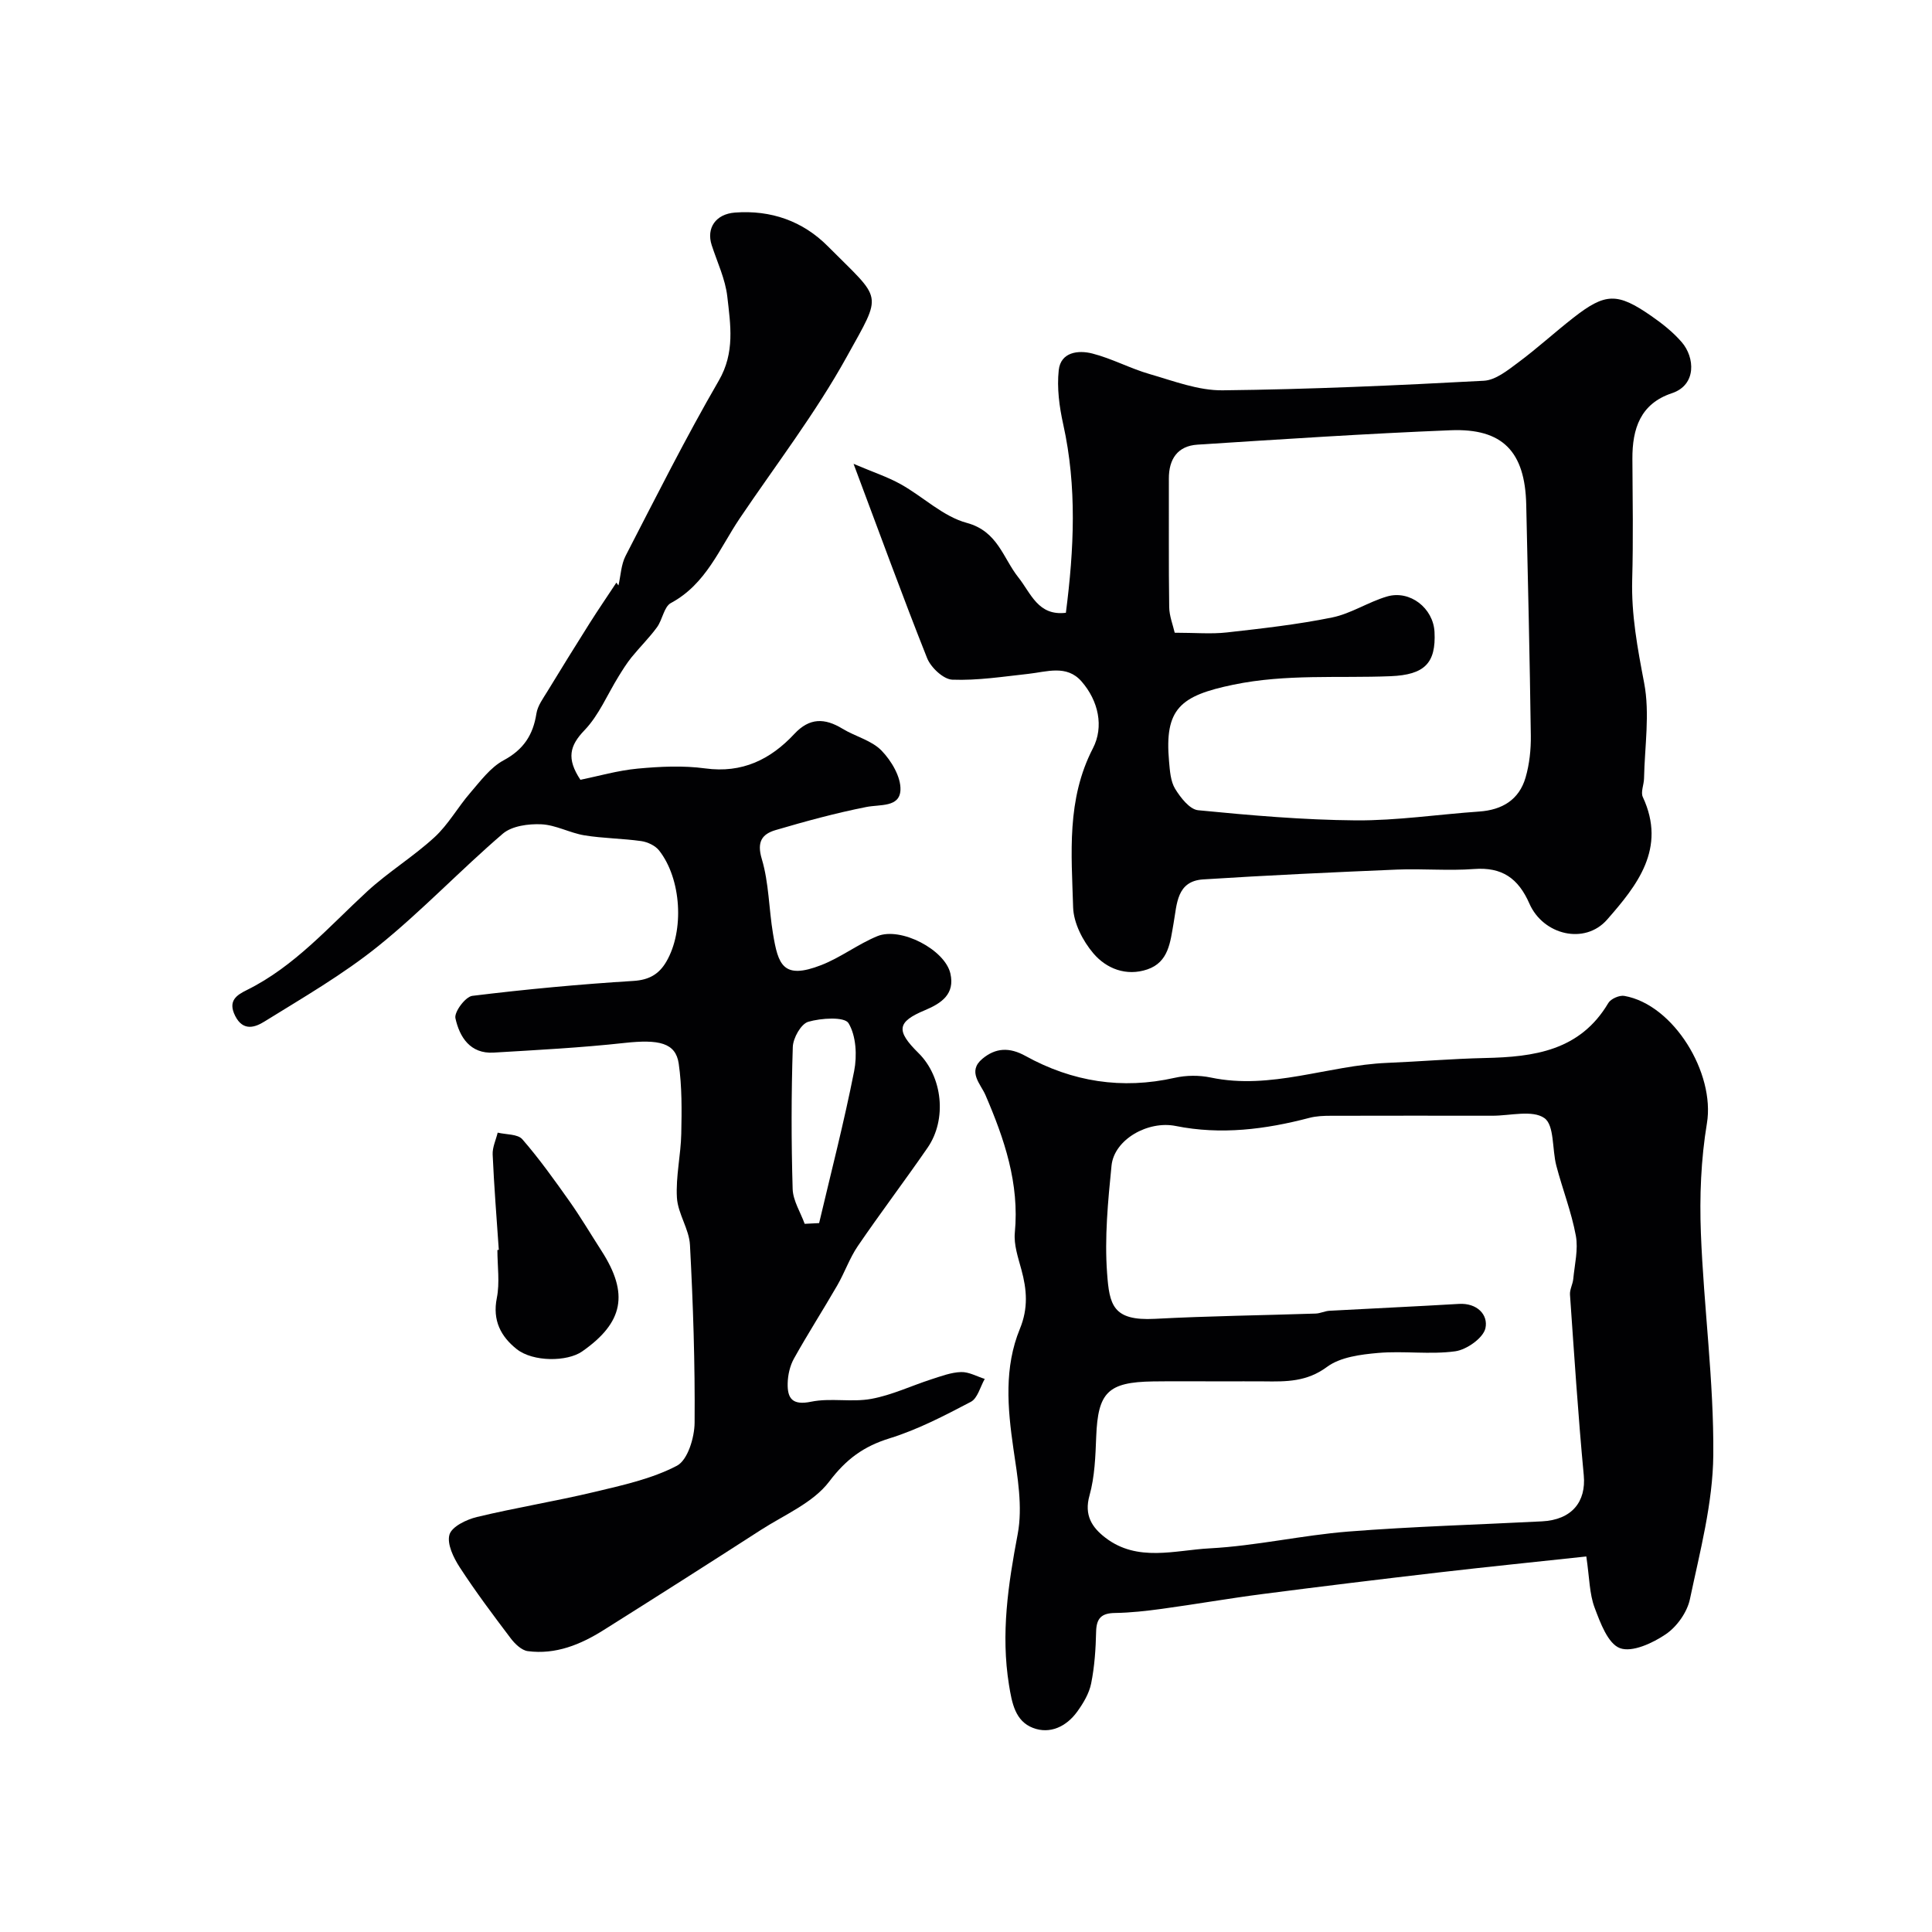
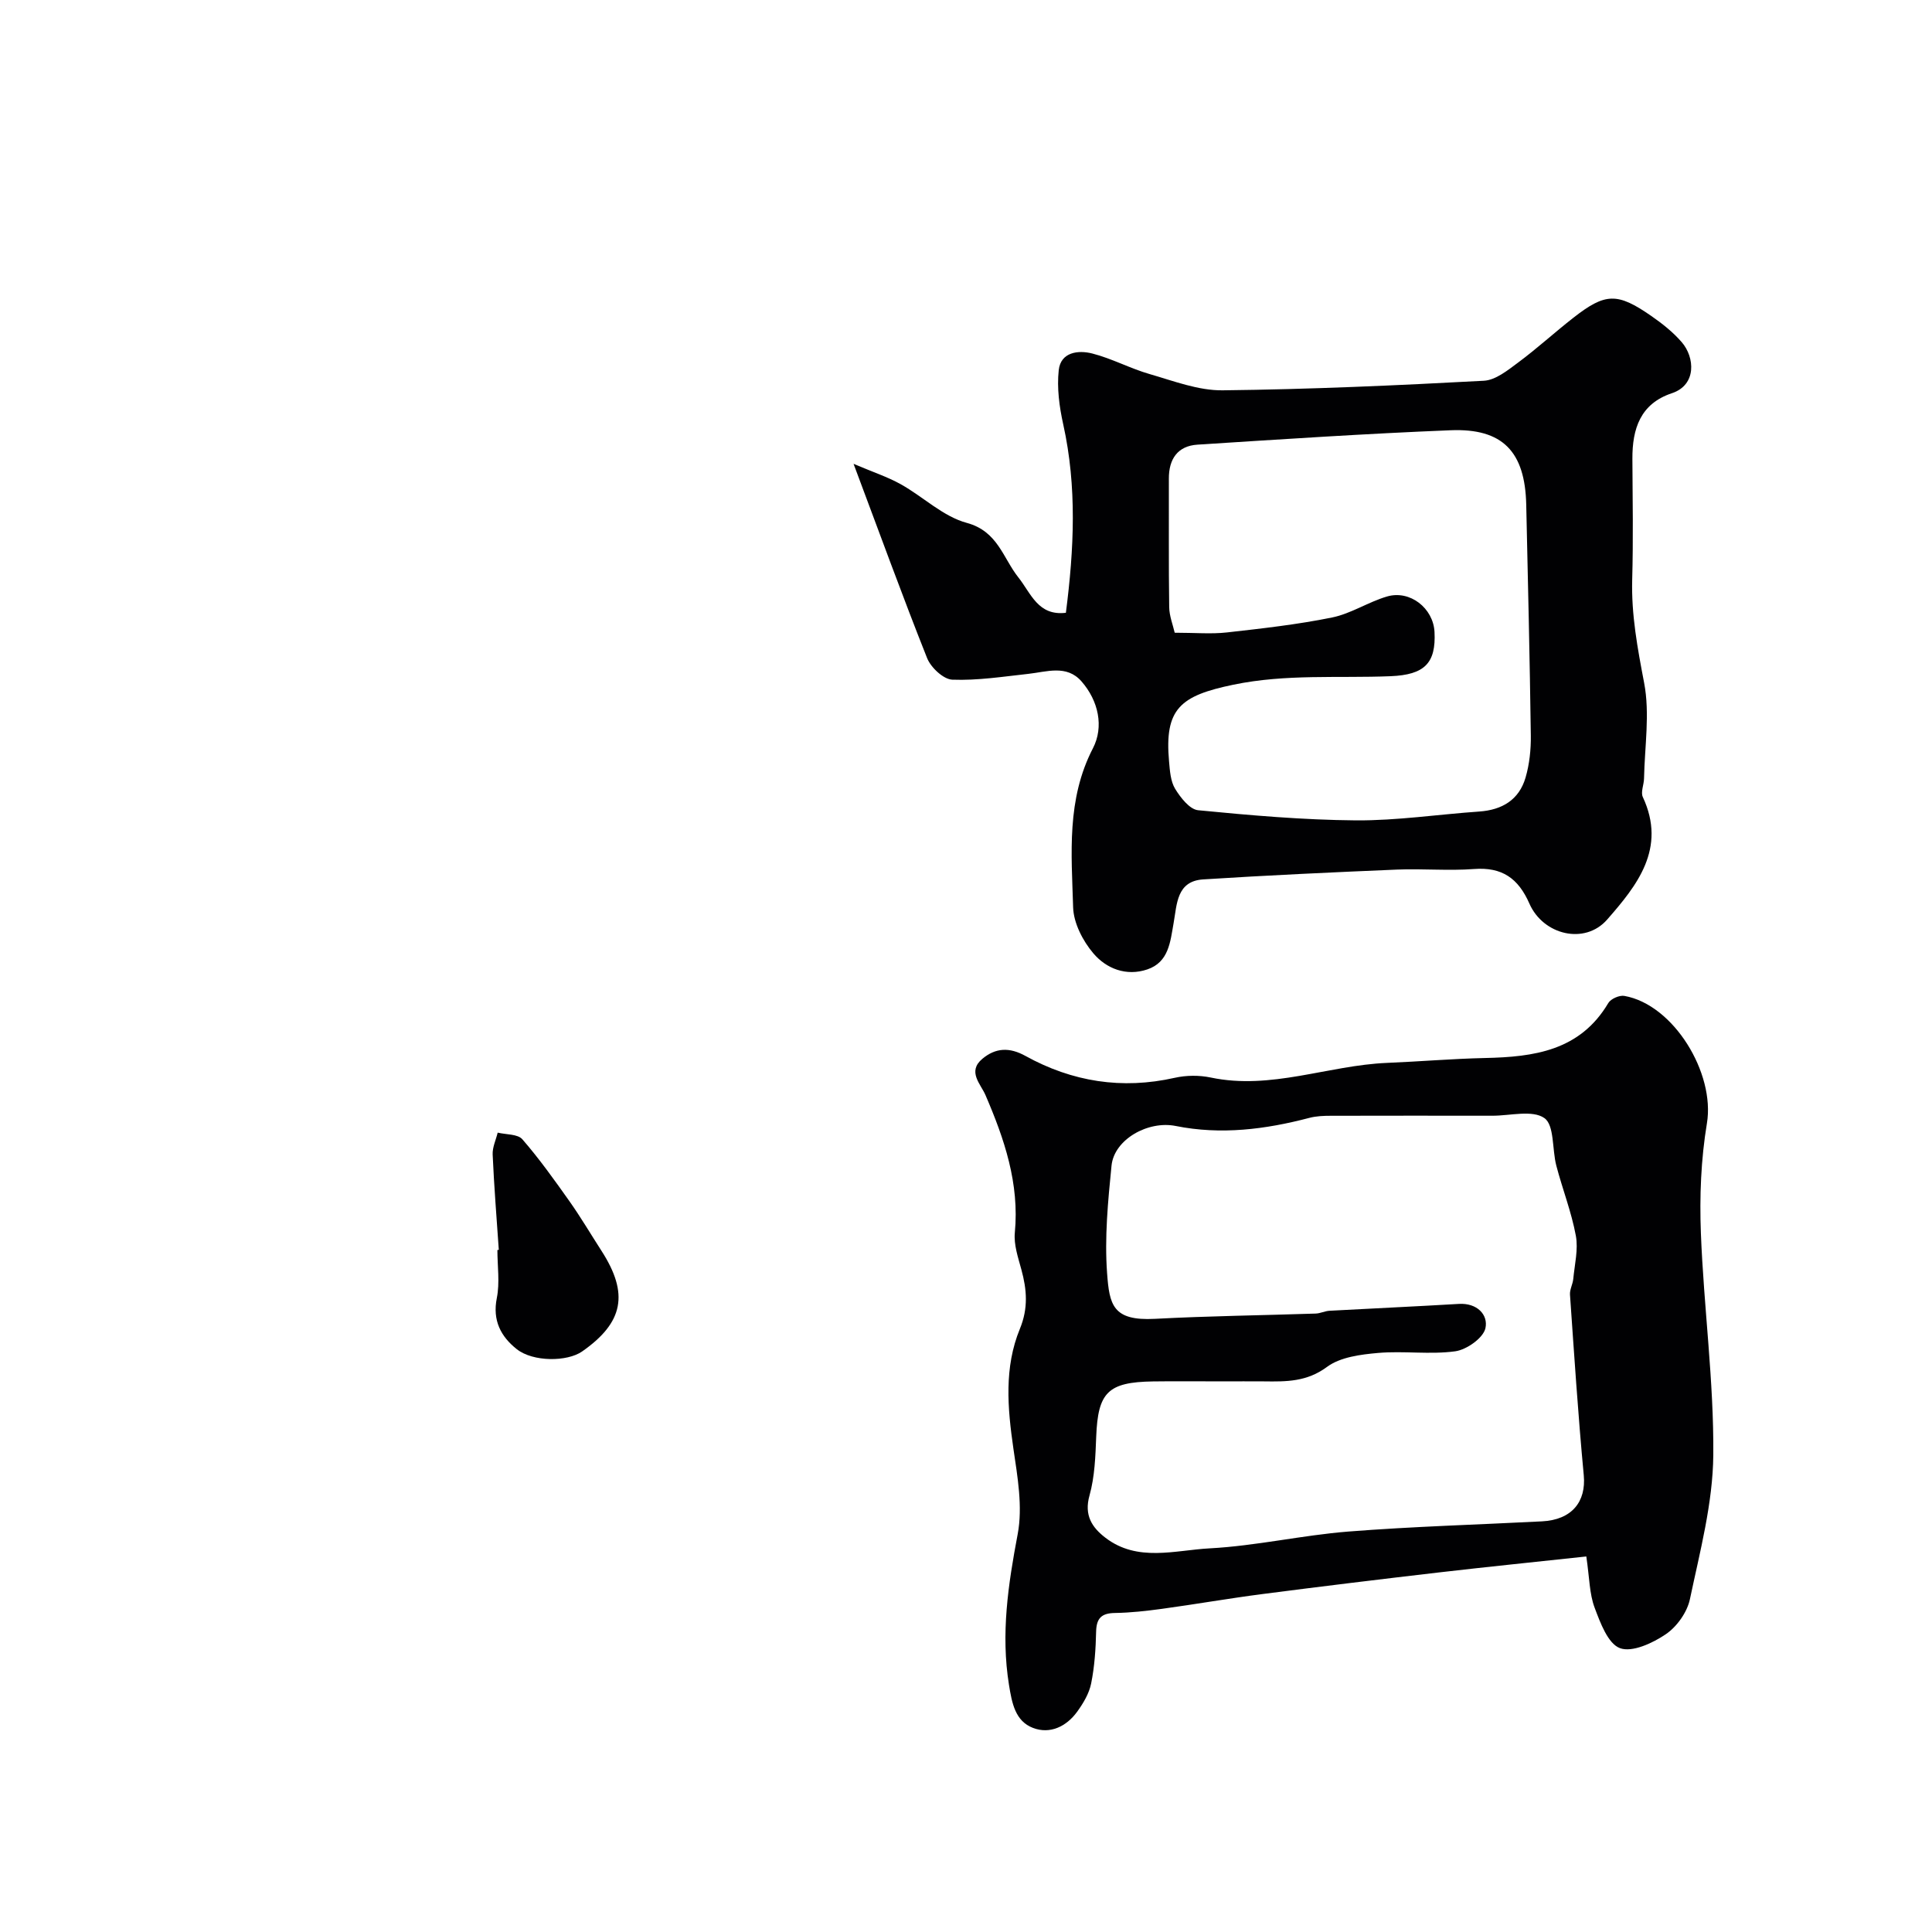
<svg xmlns="http://www.w3.org/2000/svg" enable-background="new 0 0 400 400" viewBox="0 0 400 400">
  <g fill="#010103">
-     <path d="m128.05 121.2c.47-2.05.54-4.3 1.47-6.11 6.28-12.17 12.43-24.43 19.29-36.27 3.39-5.83 2.43-11.59 1.77-17.42-.41-3.62-2.08-7.1-3.23-10.64s.83-6.45 4.82-6.75c7.44-.56 14.04 1.75 19.24 6.99 11.32 11.39 11.4 9.32 3.9 22.87-6.45 11.66-14.66 22.35-22.14 33.43-4.22 6.26-6.98 13.64-14.27 17.55-1.43.77-1.73 3.45-2.88 5.02-1.6 2.19-3.56 4.11-5.27 6.22-1 1.24-1.85 2.61-2.69 3.97-2.32 3.75-4.07 8.03-7.05 11.13-3.08 3.2-3.75 5.87-.84 10.26 3.63-.74 7.71-1.93 11.87-2.32 4.63-.43 9.39-.66 13.97-.04 7.65 1.04 13.51-1.84 18.45-7.14 3.16-3.39 6.3-3.31 9.98-1.07 2.65 1.61 6.01 2.4 8.07 4.52 2.04 2.1 4.04 5.46 3.92 8.17-.17 3.62-4.19 2.94-7.07 3.51-6.33 1.25-12.59 2.96-18.78 4.78-2.77.82-3.94 2.38-2.86 5.98 1.48 4.94 1.46 10.32 2.32 15.47 1.07 6.39 2.04 9.59 9.97 6.51 4.05-1.57 7.62-4.35 11.64-6 4.85-1.98 14.01 2.81 15.12 7.75.95 4.21-1.78 6.12-5.29 7.59-5.8 2.42-6 4.24-1.32 8.86 4.99 4.92 5.94 13.72 1.89 19.6-4.72 6.84-9.75 13.48-14.44 20.35-1.72 2.52-2.73 5.51-4.27 8.17-2.93 5.07-6.1 10.01-8.95 15.12-.84 1.5-1.27 3.4-1.31 5.13-.08 3.15.98 4.62 4.85 3.82 4.02-.83 8.41.16 12.47-.59 4.26-.78 8.3-2.72 12.46-4.06 2-.64 4.07-1.43 6.12-1.49 1.62-.05 3.27.91 4.9 1.42-.93 1.62-1.47 4-2.87 4.74-5.45 2.86-10.99 5.75-16.83 7.56-5.39 1.67-8.99 4.31-12.5 8.95-3.33 4.4-9.26 6.87-14.15 10.02-10.81 6.97-21.67 13.88-32.56 20.73-4.77 3-9.92 5.12-15.7 4.36-1.28-.17-2.66-1.5-3.53-2.65-3.64-4.81-7.27-9.65-10.56-14.71-1.29-1.98-2.68-4.86-2.12-6.77.49-1.66 3.52-3.12 5.68-3.64 8.06-1.94 16.27-3.26 24.34-5.19 5.82-1.39 11.85-2.7 17.06-5.42 2.23-1.16 3.65-5.83 3.67-8.92.1-12.26-.31-24.54-.96-36.79-.17-3.3-2.5-6.47-2.7-9.78-.26-4.39.81-8.84.9-13.27.1-4.84.16-9.75-.53-14.51-.63-4.32-4.11-5.05-11.23-4.27-9 .99-18.05 1.46-27.09 2-4.85.29-7.06-3.22-7.91-7.12-.28-1.3 2.08-4.46 3.5-4.63 11.08-1.36 22.21-2.4 33.35-3.09 3.28-.2 5.31-1.42 6.81-3.98 3.77-6.44 3.13-17.17-1.5-23.04-.79-1-2.37-1.74-3.68-1.93-3.9-.55-7.89-.56-11.77-1.19-3.03-.5-5.94-2.16-8.94-2.29-2.66-.12-6.07.34-7.95 1.94-8.78 7.53-16.77 16-25.76 23.25-7.33 5.91-15.59 10.68-23.62 15.66-1.81 1.12-4.36 2.15-6.04-1.18-1.58-3.15.33-4.32 2.43-5.36 9.89-4.9 16.99-13.13 24.91-20.42 4.38-4.03 9.56-7.19 13.94-11.22 2.85-2.62 4.81-6.2 7.38-9.17 2.11-2.44 4.18-5.27 6.91-6.74 4.13-2.22 6.11-5.25 6.8-9.69.25-1.62 1.4-3.15 2.3-4.63 2.86-4.7 5.76-9.38 8.7-14.04 1.8-2.85 3.71-5.63 5.56-8.44.14.23.28.4.43.58zm38.55 132.18c1-.05 2-.1 2.99-.15 2.47-10.48 5.17-20.91 7.25-31.46.63-3.21.42-7.3-1.16-9.93-.83-1.37-5.67-1.07-8.34-.29-1.5.44-3.14 3.36-3.2 5.22-.32 9.79-.32 19.6-.03 29.4.08 2.42 1.62 4.81 2.49 7.21z" />
    <path d="m328.43 322.25c-10.27 1.11-20.38 2.13-30.47 3.3-12.2 1.42-24.39 2.9-36.57 4.48-6.95.9-13.86 2.11-20.8 3.06-3.23.44-6.5.81-9.76.86-2.76.04-3.82 1.07-3.89 3.85-.08 3.59-.32 7.23-1.03 10.75-.42 2.07-1.63 4.1-2.9 5.85-2.23 3.07-5.62 4.69-9.13 3.35-3.69-1.41-4.37-5.13-4.98-8.91-1.71-10.59-.17-20.8 1.8-31.21 1.07-5.66-.03-11.87-.89-17.73-1.22-8.42-1.94-16.79 1.35-24.79 1.75-4.26 1.44-8.1.31-12.24-.68-2.51-1.6-5.17-1.36-7.66.97-10.2-2.16-19.39-6.09-28.51-.99-2.28-3.78-4.85-.64-7.48 2.73-2.29 5.59-2.45 8.93-.6 9.68 5.35 19.98 6.99 30.9 4.53 2.38-.54 5.07-.56 7.46-.06 12.49 2.63 24.29-2.52 36.48-3.03 6.77-.28 13.53-.86 20.3-1.01 10.14-.22 19.67-1.49 25.53-11.38.52-.88 2.3-1.66 3.32-1.48 10.22 1.8 18.82 16 17.1 26.38-1.24 7.45-1.54 15.17-1.25 22.73.59 15.33 2.7 30.64 2.57 45.94-.09 9.97-2.76 19.98-4.84 29.85-.57 2.71-2.7 5.71-5.01 7.27-2.71 1.84-6.97 3.81-9.48 2.87-2.49-.93-4.07-5.26-5.25-8.4-1.07-2.86-1.05-6.1-1.71-10.58zm-75.22-36.25c-4.83 0-9.66-.06-14.49.01-9.35.14-11.4 2.27-11.76 11.4-.16 4.09-.3 8.31-1.39 12.21-1.15 4.09.51 6.61 3.28 8.74 6.66 5.12 14.41 2.59 21.6 2.21 9.61-.51 19.12-2.72 28.73-3.48 13.33-1.05 26.72-1.42 40.08-2.11 6.17-.32 9.16-4.05 8.64-9.56-1.17-12.43-1.98-24.9-2.85-37.36-.08-1.07.58-2.18.68-3.29.28-2.98 1.06-6.09.53-8.94-.91-4.91-2.77-9.64-4.04-14.49-.89-3.38-.38-8.38-2.47-9.85-2.47-1.74-7.07-.49-10.75-.49-11.16-.01-22.32-.02-33.48.01-1.48 0-3 .06-4.42.43-9.13 2.4-18.33 3.56-27.69 1.68-5.71-1.15-12.73 2.77-13.28 8.21-.74 7.38-1.46 14.89-.92 22.25.48 6.59 1.17 9.93 9.9 9.47 11.08-.59 22.19-.72 33.28-1.09.96-.03 1.91-.53 2.87-.58 8.93-.49 17.86-.89 26.78-1.42 3.76-.23 6.12 2.24 5.5 5.04-.45 2.02-3.88 4.44-6.24 4.77-5.23.72-10.66-.12-15.95.34-3.64.32-7.85.85-10.62 2.9-4.18 3.1-8.45 3.05-13.03 2.99-2.83-.03-5.66 0-8.49 0z" />
    <path d="m176.72 96.03c4 1.71 7.04 2.7 9.78 4.23 4.63 2.59 8.76 6.68 13.67 8 6.42 1.74 7.47 7.25 10.66 11.27 2.63 3.31 4.08 8.04 9.85 7.34 1.69-13.16 2.32-26.07-.55-39.01-.81-3.65-1.33-7.55-.93-11.22.41-3.77 4.06-4.19 6.95-3.45 4.07 1.04 7.86 3.11 11.91 4.27 4.95 1.43 10.06 3.41 15.08 3.35 18.03-.2 36.07-1.01 54.08-1.98 2.43-.13 4.94-2.17 7.08-3.76 3.95-2.93 7.59-6.27 11.47-9.3 6.61-5.16 9.08-5.23 16.1-.36 2.28 1.58 4.53 3.36 6.33 5.45 2.69 3.12 3.11 8.83-2.05 10.55-6.53 2.17-8.21 7.36-8.18 13.59.05 8.33.19 16.67-.04 24.99-.2 7.29 1.11 14.26 2.47 21.39 1.22 6.36.11 13.17-.02 19.78-.02 1.3-.73 2.84-.25 3.86 4.97 10.65-1.23 18.34-7.39 25.37-4.62 5.28-13.23 3.2-16.09-3.3-2.3-5.24-5.65-7.61-11.47-7.17-5.3.4-10.67-.1-15.99.12-13.36.56-26.72 1.18-40.07 2.03-5.54.35-5.43 5.13-6.14 9.06-.69 3.85-.98 8.07-5.45 9.58-4.36 1.47-8.48-.16-11.18-3.35-2.17-2.56-4.07-6.25-4.17-9.49-.33-11.12-1.4-22.32 4.1-32.95 2.3-4.45 1.16-9.82-2.37-13.85-3.08-3.51-7.19-1.97-11.04-1.55-5.23.57-10.49 1.4-15.7 1.2-1.84-.07-4.44-2.51-5.22-4.46-5.09-12.79-9.79-25.74-15.23-40.23zm66.49 34.97c4.25 0 7.57.3 10.8-.06 7.29-.82 14.62-1.64 21.8-3.1 3.91-.8 7.47-3.2 11.35-4.34 4.76-1.4 9.58 2.41 9.84 7.33.33 6.47-2.06 8.88-9.09 9.17-10.85.44-21.65-.5-32.55 1.76-11.02 2.28-14.3 4.98-13.32 15.89.17 1.93.31 4.11 1.26 5.67 1.12 1.82 3.01 4.26 4.76 4.43 10.85 1.06 21.75 2.01 32.64 2.1 8.51.06 17.04-1.24 25.56-1.83 4.74-.33 8.25-2.43 9.59-7.03.81-2.78 1.13-5.82 1.09-8.73-.22-15.93-.59-31.86-.95-47.79-.25-10.96-4.87-15.83-15.67-15.39-17.48.7-34.94 1.86-52.39 2.98-4.11.26-5.95 2.98-5.93 7.05.03 8.85-.06 17.71.07 26.56.02 1.87.78 3.73 1.14 5.33z" />
    <path d="m103.27 258.77c-.45-6.58-.98-13.15-1.27-19.73-.07-1.49.67-3.02 1.04-4.54 1.74.42 4.15.27 5.11 1.38 3.52 4.05 6.66 8.46 9.77 12.85 2.34 3.32 4.41 6.82 6.61 10.24 5.72 8.87 4.57 14.84-4 20.83-3.11 2.17-10.18 2.19-13.54-.47-3.28-2.6-5.06-5.93-4.13-10.58.64-3.2.12-6.63.12-9.95.09-.02.19-.03.29-.03z" />
  </g>
</svg>